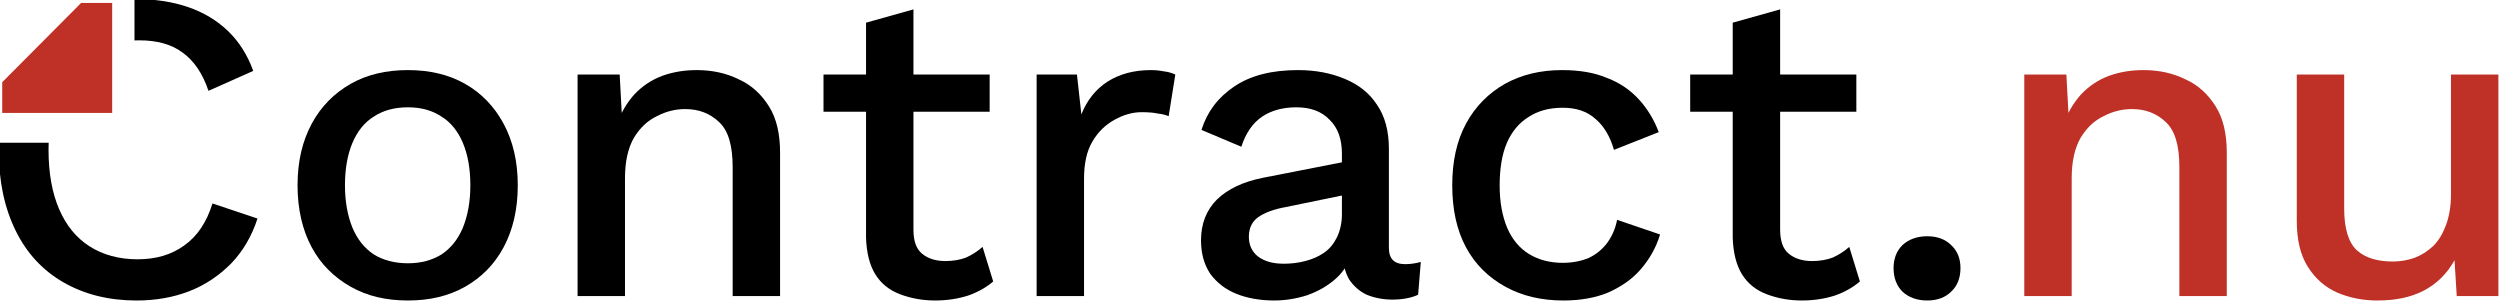
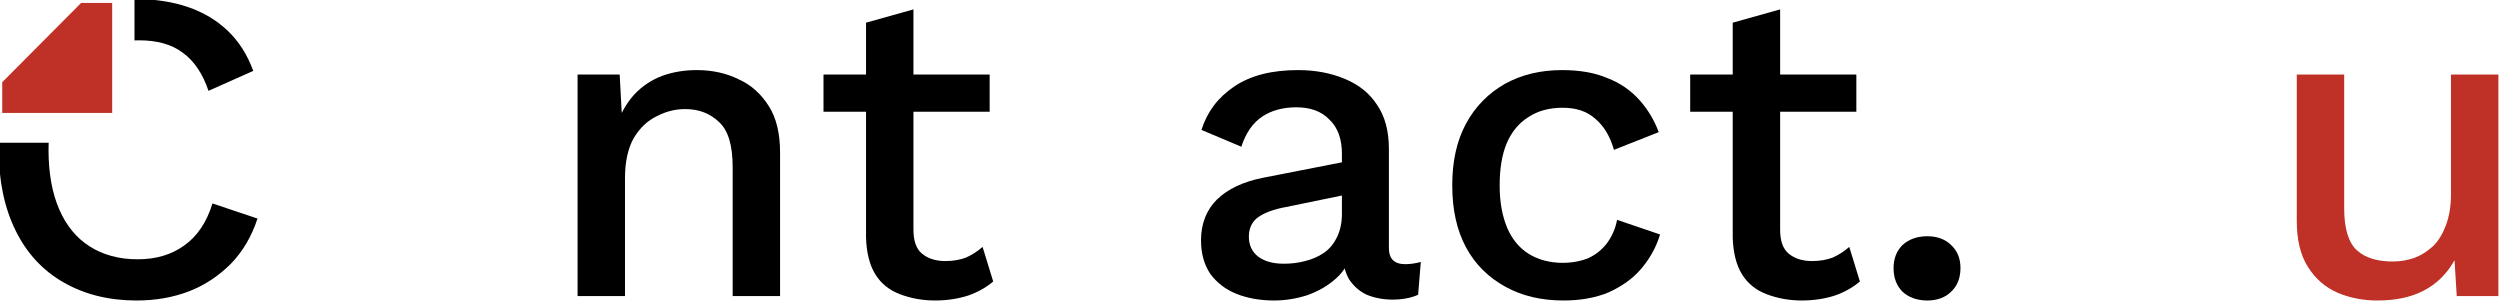
<svg xmlns="http://www.w3.org/2000/svg" xmlns:ns1="http://www.inkscape.org/namespaces/inkscape" xmlns:ns2="http://sodipodi.sourceforge.net/DTD/sodipodi-0.dtd" width="148.479mm" height="17.902mm" viewBox="0 0 148.479 17.902" version="1.1" id="svg1" ns1:version="1.3.1 (9b9bdc1480, 2023-11-25, custom)" ns2:docname="contract_nu_logo.svg">
  <ns2:namedview id="namedview1" pagecolor="#ffffff" bordercolor="#000000" borderopacity="0.25" ns1:showpageshadow="2" ns1:pageopacity="0.0" ns1:pagecheckerboard="0" ns1:deskcolor="#d1d1d1" ns1:document-units="mm" ns1:zoom="2.8284271" ns1:cx="307.41467" ns1:cy="13.435029" ns1:window-width="3440" ns1:window-height="1376" ns1:window-x="0" ns1:window-y="0" ns1:window-maximized="1" ns1:current-layer="layer1" />
  <defs id="defs1" />
  <g ns1:label="Layer 1" ns1:groupmode="layer" id="layer1" transform="translate(-1.244,-3.803)">
    <g transform="matrix(2.193,0,0,2.193,-314.872,-246.646)" id="g25" style="clip-rule:evenodd;fill-rule:evenodd;stroke-linejoin:round;stroke-miterlimit:2">
      <g transform="matrix(12,0,0,12,143.386,122.222)" id="g13">
        <path id="path12" style="fill-rule:nonzero" d="m 0.371,-0.67 c -0.001,0 -0.002,8.7e-5 -0.004,9.816e-5 v 0.093 c 0.003,-1.2841e-4 0.006,-2.945e-4 0.01,-2.945e-4 0.041,0 0.074,0.009 0.099,0.028 0.025,0.018 0.045,0.047 0.058,0.086 l 0.101,-0.045 c -0.013,-0.036 -0.032,-0.066 -0.057,-0.09 -0.025,-0.024 -0.055,-0.042 -0.09,-0.054 -0.035,-0.012 -0.074,-0.018 -0.117,-0.018 z m -0.31,0.324 c -1.5838e-4,0.005 -3.7303e-4,0.011 -3.7303e-4,0.016 0,0.071 0.013,0.131 0.038,0.182 0.025,0.051 0.061,0.09 0.108,0.117 0.047,0.027 0.102,0.041 0.165,0.041 0.043,0 0.083,-0.007 0.119,-0.021 0.036,-0.014 0.067,-0.035 0.094,-0.062 0.027,-0.028 0.047,-0.062 0.06,-0.102 L 0.543,-0.209 c -0.013,0.042 -0.034,0.074 -0.064,0.095 -0.029,0.021 -0.064,0.031 -0.105,0.031 -0.042,0 -0.078,-0.01 -0.108,-0.029 -0.03,-0.019 -0.053,-0.047 -0.069,-0.084 -0.016,-0.037 -0.024,-0.082 -0.024,-0.134 0,-0.006 1.3651e-4,-0.011 3.1413e-4,-0.016 z" ns2:nodetypes="sccscccssscsssssccccsssscc" />
      </g>
      <g transform="matrix(12,0,0,12,151.594,122.222)" id="g14">
-         <path d="m 0.3,-0.51 c 0.049,0 0.092,0.01 0.129,0.031 0.037,0.021 0.066,0.051 0.087,0.09 0.021,0.039 0.032,0.085 0.032,0.139 0,0.054 -0.011,0.101 -0.032,0.14 -0.021,0.039 -0.05,0.068 -0.087,0.089 C 0.392,0 0.349,0.01 0.3,0.01 0.251,0.01 0.208,0 0.171,-0.021 0.134,-0.042 0.104,-0.071 0.083,-0.11 0.062,-0.149 0.051,-0.196 0.051,-0.25 c 0,-0.054 0.011,-0.1 0.032,-0.139 0.021,-0.039 0.051,-0.069 0.088,-0.09 C 0.208,-0.5 0.251,-0.51 0.3,-0.51 Z m 0,0.084 c -0.03,0 -0.056,0.007 -0.077,0.021 -0.021,0.013 -0.037,0.033 -0.048,0.059 -0.011,0.026 -0.017,0.058 -0.017,0.096 0,0.037 0.006,0.069 0.017,0.096 0.011,0.026 0.027,0.046 0.048,0.06 0.021,0.013 0.047,0.02 0.077,0.02 0.03,0 0.055,-0.007 0.076,-0.02 0.021,-0.014 0.037,-0.034 0.048,-0.06 0.011,-0.027 0.017,-0.059 0.017,-0.096 0,-0.038 -0.006,-0.07 -0.017,-0.096 C 0.413,-0.372 0.397,-0.392 0.376,-0.405 0.355,-0.419 0.33,-0.426 0.3,-0.426 Z" style="fill-rule:nonzero" id="path13" />
-       </g>
+         </g>
      <g transform="matrix(12,0,0,12,158.794,122.222)" id="g15">
        <path d="M 0.083,0 V -0.5 H 0.178 L 0.185,-0.37 0.171,-0.384 C 0.18,-0.413 0.194,-0.436 0.211,-0.455 0.229,-0.474 0.25,-0.488 0.274,-0.497 0.299,-0.506 0.325,-0.51 0.352,-0.51 c 0.035,0 0.067,0.007 0.095,0.021 0.029,0.013 0.051,0.034 0.068,0.061 0.017,0.027 0.025,0.062 0.025,0.104 V 0 H 0.433 v -0.291 c 0,-0.049 -0.01,-0.083 -0.031,-0.102 -0.02,-0.019 -0.045,-0.029 -0.076,-0.029 -0.022,0 -0.043,0.005 -0.064,0.016 -0.021,0.01 -0.038,0.026 -0.052,0.049 -0.013,0.023 -0.02,0.053 -0.02,0.091 V 0 Z" style="fill-rule:nonzero" id="path14" />
      </g>
      <g transform="matrix(12,0,0,12,166.138,122.222)" id="g16">
        <path d="m 0.229,-0.647 v 0.497 c 0,0.025 0.006,0.043 0.019,0.054 0.013,0.011 0.031,0.017 0.053,0.017 0.018,0 0.034,-0.003 0.047,-0.008 0.013,-0.006 0.026,-0.014 0.037,-0.024 l 0.024,0.078 C 0.394,-0.02 0.375,-0.009 0.352,-0.001 0.33,0.006 0.305,0.01 0.278,0.01 0.249,0.01 0.223,0.005 0.199,-0.004 0.175,-0.013 0.156,-0.028 0.143,-0.049 0.13,-0.07 0.123,-0.098 0.122,-0.132 V -0.617 Z M 0.401,-0.5 v 0.084 H 0.026 V -0.5 Z" style="fill-rule:nonzero" id="path15" />
      </g>
      <g transform="matrix(12,0,0,12,171.226,122.222)" id="g17">
-         <path d="m 0.083,0 v -0.5 h 0.091 l 0.01,0.09 C 0.197,-0.443 0.217,-0.467 0.243,-0.484 0.27,-0.501 0.302,-0.51 0.341,-0.51 c 0.01,0 0.02,0.001 0.03,0.003 0.01,0.001 0.018,0.004 0.025,0.007 L 0.381,-0.406 C 0.374,-0.409 0.365,-0.411 0.356,-0.412 0.347,-0.414 0.335,-0.415 0.32,-0.415 c -0.021,0 -0.041,0.006 -0.061,0.017 -0.02,0.011 -0.037,0.027 -0.05,0.049 -0.013,0.022 -0.019,0.05 -0.019,0.084 V 0 Z" style="fill-rule:nonzero" id="path16" />
-       </g>
+         </g>
      <g transform="matrix(12,0,0,12,176.026,122.222)" id="g18">
        <path d="m 0.372,-0.321 c 0,-0.033 -0.009,-0.059 -0.028,-0.077 -0.018,-0.019 -0.043,-0.028 -0.075,-0.028 -0.03,0 -0.056,0.007 -0.077,0.021 -0.021,0.014 -0.037,0.037 -0.047,0.068 l -0.09,-0.038 c 0.013,-0.041 0.037,-0.073 0.074,-0.098 0.037,-0.025 0.085,-0.037 0.144,-0.037 0.04,0 0.075,0.007 0.106,0.02 0.031,0.013 0.055,0.032 0.072,0.058 0.018,0.026 0.027,0.059 0.027,0.1 v 0.223 c 0,0.025 0.012,0.037 0.037,0.037 0.012,0 0.024,-0.002 0.035,-0.005 L 0.544,-0.003 C 0.529,0.004 0.509,0.008 0.486,0.008 0.465,0.008 0.445,0.004 0.428,-0.003 0.411,-0.011 0.398,-0.023 0.388,-0.038 0.379,-0.054 0.374,-0.074 0.374,-0.097 V -0.104 L 0.396,-0.105 C 0.39,-0.079 0.378,-0.057 0.359,-0.04 0.34,-0.023 0.319,-0.011 0.294,-0.002 0.269,0.006 0.244,0.01 0.219,0.01 0.188,0.01 0.159,0.005 0.134,-0.005 0.109,-0.015 0.09,-0.03 0.075,-0.05 0.061,-0.071 0.054,-0.096 0.054,-0.126 c 0,-0.037 0.012,-0.068 0.036,-0.092 0.025,-0.024 0.059,-0.04 0.104,-0.049 L 0.388,-0.305 0.387,-0.23 0.246,-0.201 c -0.028,0.005 -0.049,0.013 -0.063,0.023 -0.014,0.01 -0.021,0.025 -0.021,0.044 0,0.019 0.007,0.034 0.021,0.045 0.015,0.011 0.034,0.016 0.058,0.016 0.017,0 0.033,-0.002 0.048,-0.006 0.016,-0.004 0.03,-0.01 0.043,-0.019 0.013,-0.009 0.022,-0.021 0.029,-0.035 0.007,-0.015 0.011,-0.032 0.011,-0.052 z" style="fill-rule:nonzero" id="path17" />
      </g>
      <g transform="matrix(12,0,0,12,182.866,122.222)" id="g19">
        <path d="m 0.299,-0.51 c 0.04,0 0.074,0.006 0.102,0.018 0.029,0.011 0.053,0.028 0.072,0.049 0.019,0.021 0.034,0.046 0.044,0.073 L 0.416,-0.33 C 0.407,-0.361 0.393,-0.384 0.374,-0.4 0.355,-0.417 0.331,-0.425 0.3,-0.425 c -0.03,0 -0.056,0.007 -0.077,0.021 -0.021,0.013 -0.038,0.033 -0.049,0.059 -0.011,0.026 -0.016,0.058 -0.016,0.096 0,0.037 0.006,0.069 0.017,0.095 0.011,0.026 0.028,0.046 0.049,0.059 0.021,0.013 0.047,0.02 0.076,0.02 0.023,0 0.042,-0.004 0.059,-0.011 0.017,-0.008 0.03,-0.019 0.041,-0.033 0.011,-0.015 0.019,-0.032 0.023,-0.053 L 0.52,-0.139 C 0.511,-0.109 0.496,-0.083 0.476,-0.06 0.457,-0.038 0.432,-0.021 0.403,-0.008 0.374,0.004 0.34,0.01 0.302,0.01 0.253,0.01 0.209,0 0.171,-0.021 0.133,-0.042 0.103,-0.071 0.082,-0.11 0.061,-0.149 0.051,-0.196 0.051,-0.25 c 0,-0.054 0.01,-0.1 0.031,-0.139 C 0.103,-0.428 0.133,-0.458 0.17,-0.479 0.208,-0.5 0.251,-0.51 0.299,-0.51 Z" style="fill-rule:nonzero" id="path18" />
      </g>
      <g transform="matrix(12,0,0,12,189.61,122.222)" id="g20">
        <path d="m 0.229,-0.647 v 0.497 c 0,0.025 0.006,0.043 0.019,0.054 0.013,0.011 0.031,0.017 0.053,0.017 0.018,0 0.034,-0.003 0.047,-0.008 0.013,-0.006 0.026,-0.014 0.037,-0.024 l 0.024,0.078 C 0.394,-0.02 0.375,-0.009 0.352,-0.001 0.33,0.006 0.305,0.01 0.278,0.01 0.249,0.01 0.223,0.005 0.199,-0.004 0.175,-0.013 0.156,-0.028 0.143,-0.049 0.13,-0.07 0.123,-0.098 0.122,-0.132 V -0.617 Z M 0.401,-0.5 v 0.084 H 0.026 V -0.5 Z" style="fill-rule:nonzero" id="path19" />
      </g>
      <g transform="matrix(12,0,0,12,194.698,122.222)" id="g21">
        <path d="m 0.137,-0.135 c 0.023,0 0.041,0.007 0.054,0.02 0.014,0.013 0.021,0.03 0.021,0.052 0,0.022 -0.007,0.04 -0.021,0.053 C 0.178,0.003 0.16,0.01 0.137,0.01 0.114,0.01 0.095,0.003 0.081,-0.01 0.068,-0.023 0.061,-0.041 0.061,-0.063 c 0,-0.022 0.007,-0.039 0.02,-0.052 0.014,-0.013 0.033,-0.02 0.056,-0.02 z" style="fill-rule:nonzero" id="path20" />
      </g>
      <g transform="matrix(12,0,0,12,197.974,122.222)" id="g22">
-         <path d="M 0.083,0 V -0.5 H 0.178 L 0.185,-0.37 0.171,-0.384 C 0.18,-0.413 0.194,-0.436 0.211,-0.455 0.229,-0.474 0.25,-0.488 0.274,-0.497 0.299,-0.506 0.325,-0.51 0.352,-0.51 c 0.035,0 0.067,0.007 0.095,0.021 0.029,0.013 0.051,0.034 0.068,0.061 0.017,0.027 0.025,0.062 0.025,0.104 V 0 H 0.433 v -0.291 c 0,-0.049 -0.01,-0.083 -0.031,-0.102 -0.02,-0.019 -0.045,-0.029 -0.076,-0.029 -0.022,0 -0.043,0.005 -0.064,0.016 -0.021,0.01 -0.038,0.026 -0.052,0.049 -0.013,0.023 -0.02,0.053 -0.02,0.091 V 0 Z" style="fill:#bf3026;fill-rule:nonzero" id="path21" />
-       </g>
+         </g>
      <g transform="matrix(12,0,0,12,205.402,122.222)" id="g23">
        <path d="M 0.261,0.01 C 0.228,0.01 0.198,0.004 0.17,-0.008 0.143,-0.02 0.121,-0.039 0.104,-0.066 0.087,-0.093 0.079,-0.127 0.079,-0.17 V -0.5 h 0.107 v 0.303 c 0,0.045 0.01,0.077 0.029,0.094 0.019,0.017 0.046,0.025 0.081,0.025 0.017,0 0.033,-0.003 0.048,-0.008 C 0.36,-0.092 0.374,-0.101 0.387,-0.113 0.4,-0.126 0.409,-0.142 0.416,-0.161 0.423,-0.18 0.427,-0.203 0.427,-0.229 V -0.5 H 0.534 V 0 H 0.44 L 0.435,-0.081 C 0.418,-0.05 0.394,-0.027 0.365,-0.012 0.336,0.003 0.301,0.01 0.261,0.01 Z" style="fill:#bf3026;fill-rule:nonzero" id="path22" />
      </g>
      <g transform="matrix(12,0,0,12,212.818,122.222)" id="g24" />
    </g>
    <g id="g26" style="clip-rule:evenodd;display:inline;fill-rule:evenodd;stroke-linejoin:round;stroke-miterlimit:2" transform="matrix(0.099,0,0,0.099,-51.005,-68.24)">
      <path id="dokLegalRed1" style="fill:#bf3026" d="m 576.425,729.473 -47.328,47.553 v 0.005 18.413 h 65.971 v -65.971 z" />
    </g>
  </g>
</svg>